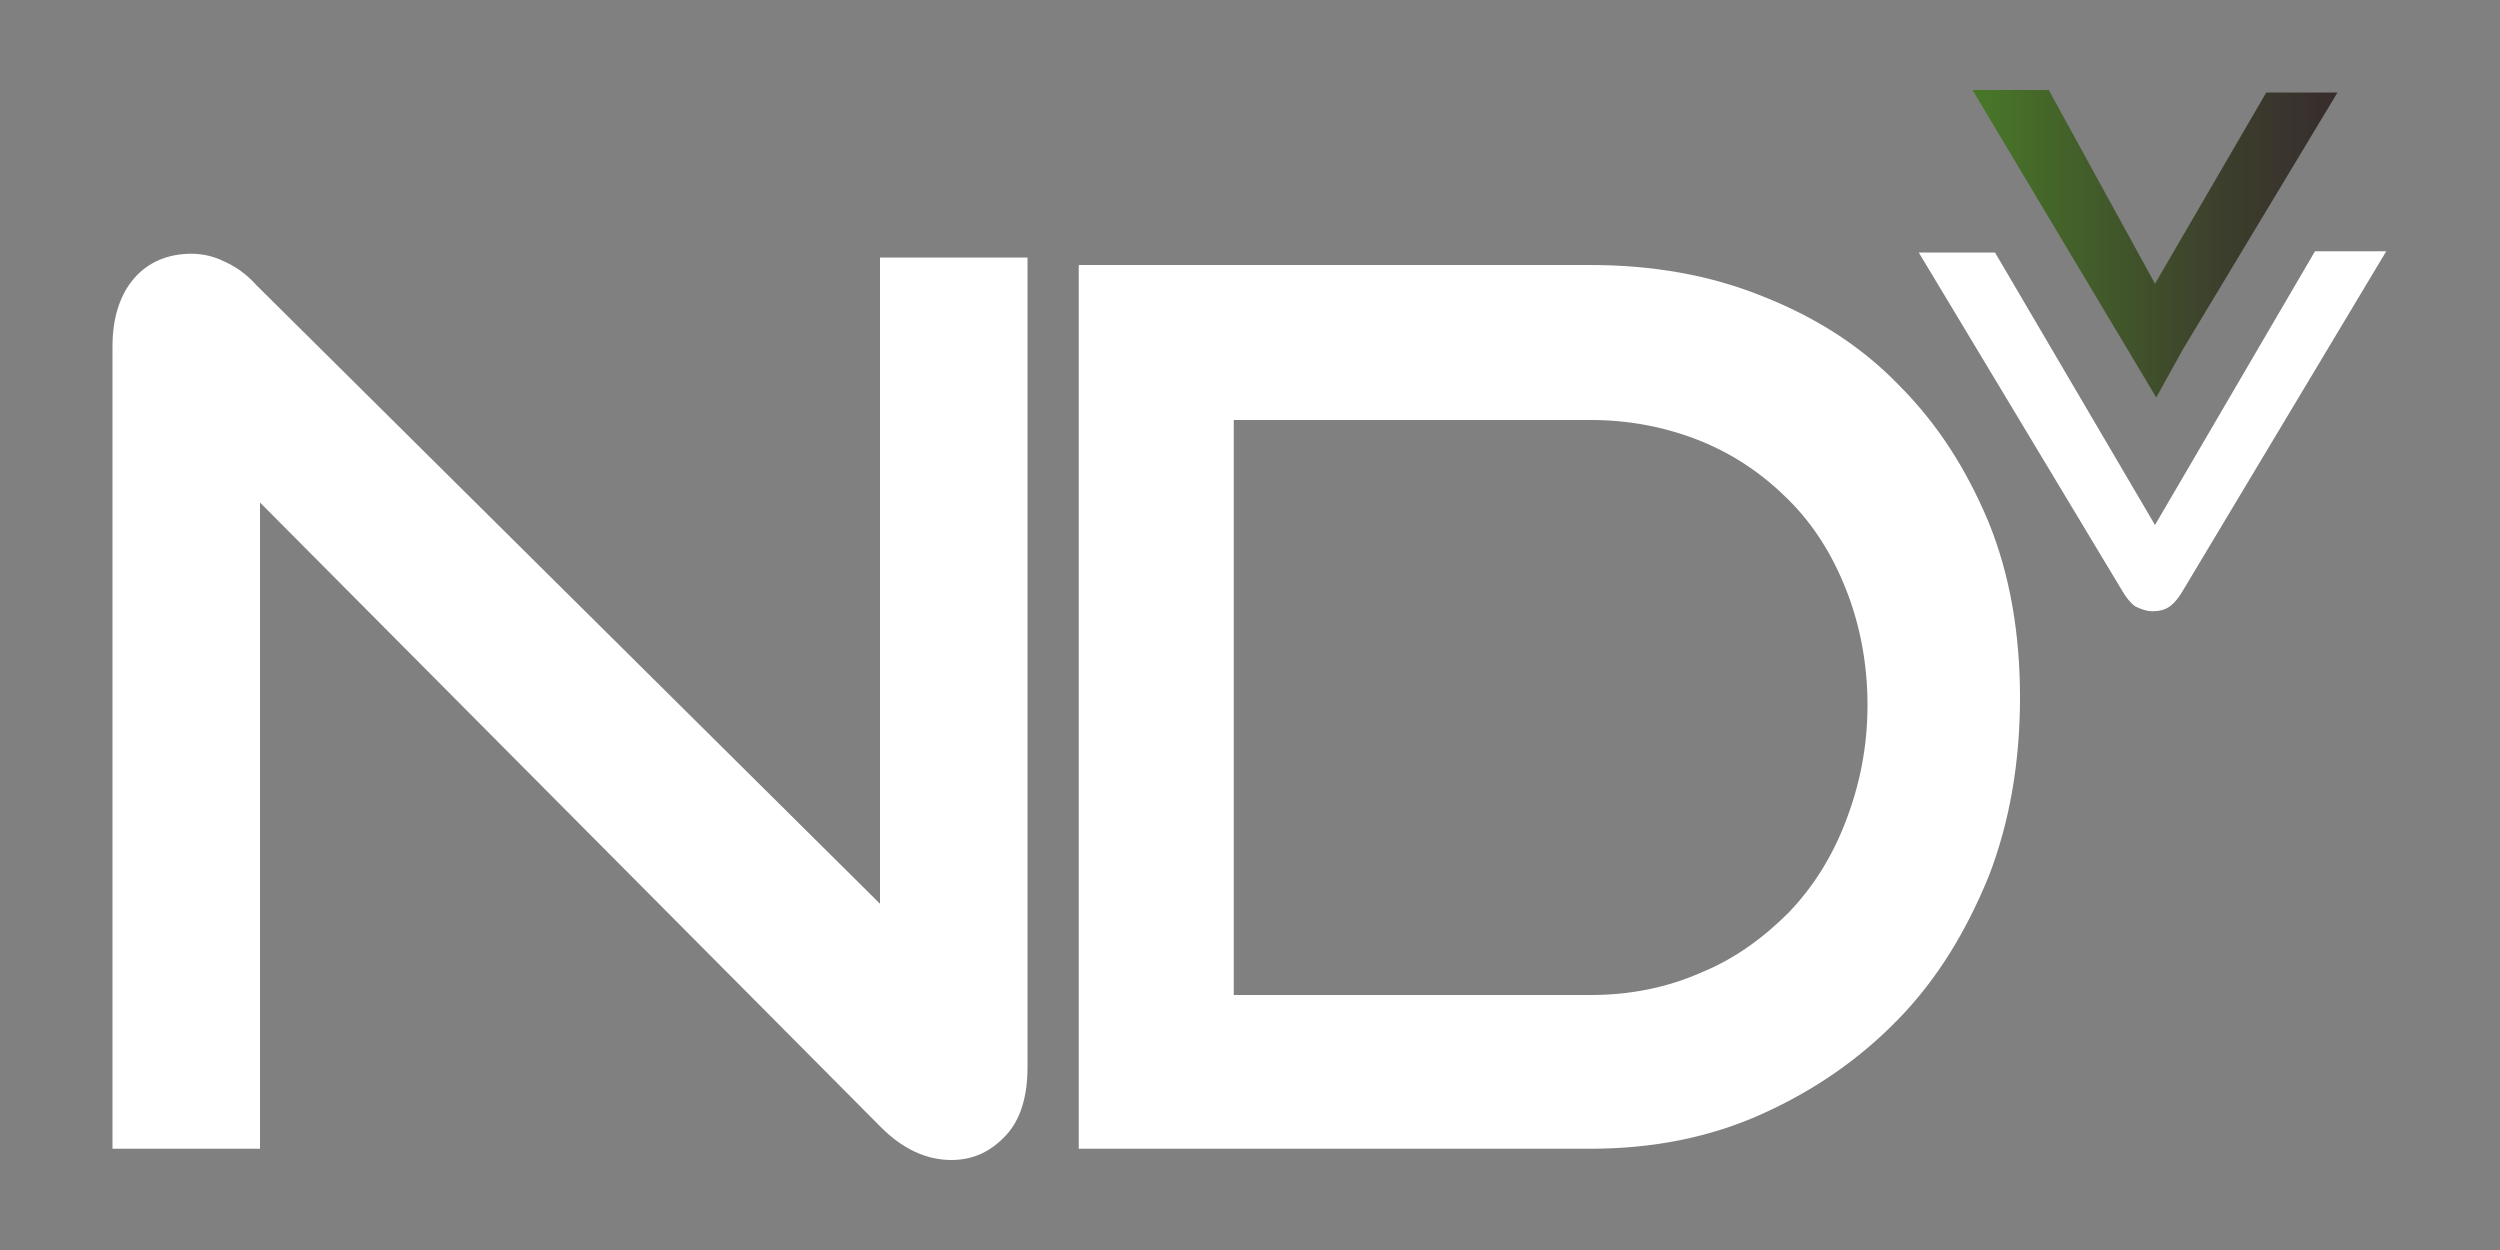
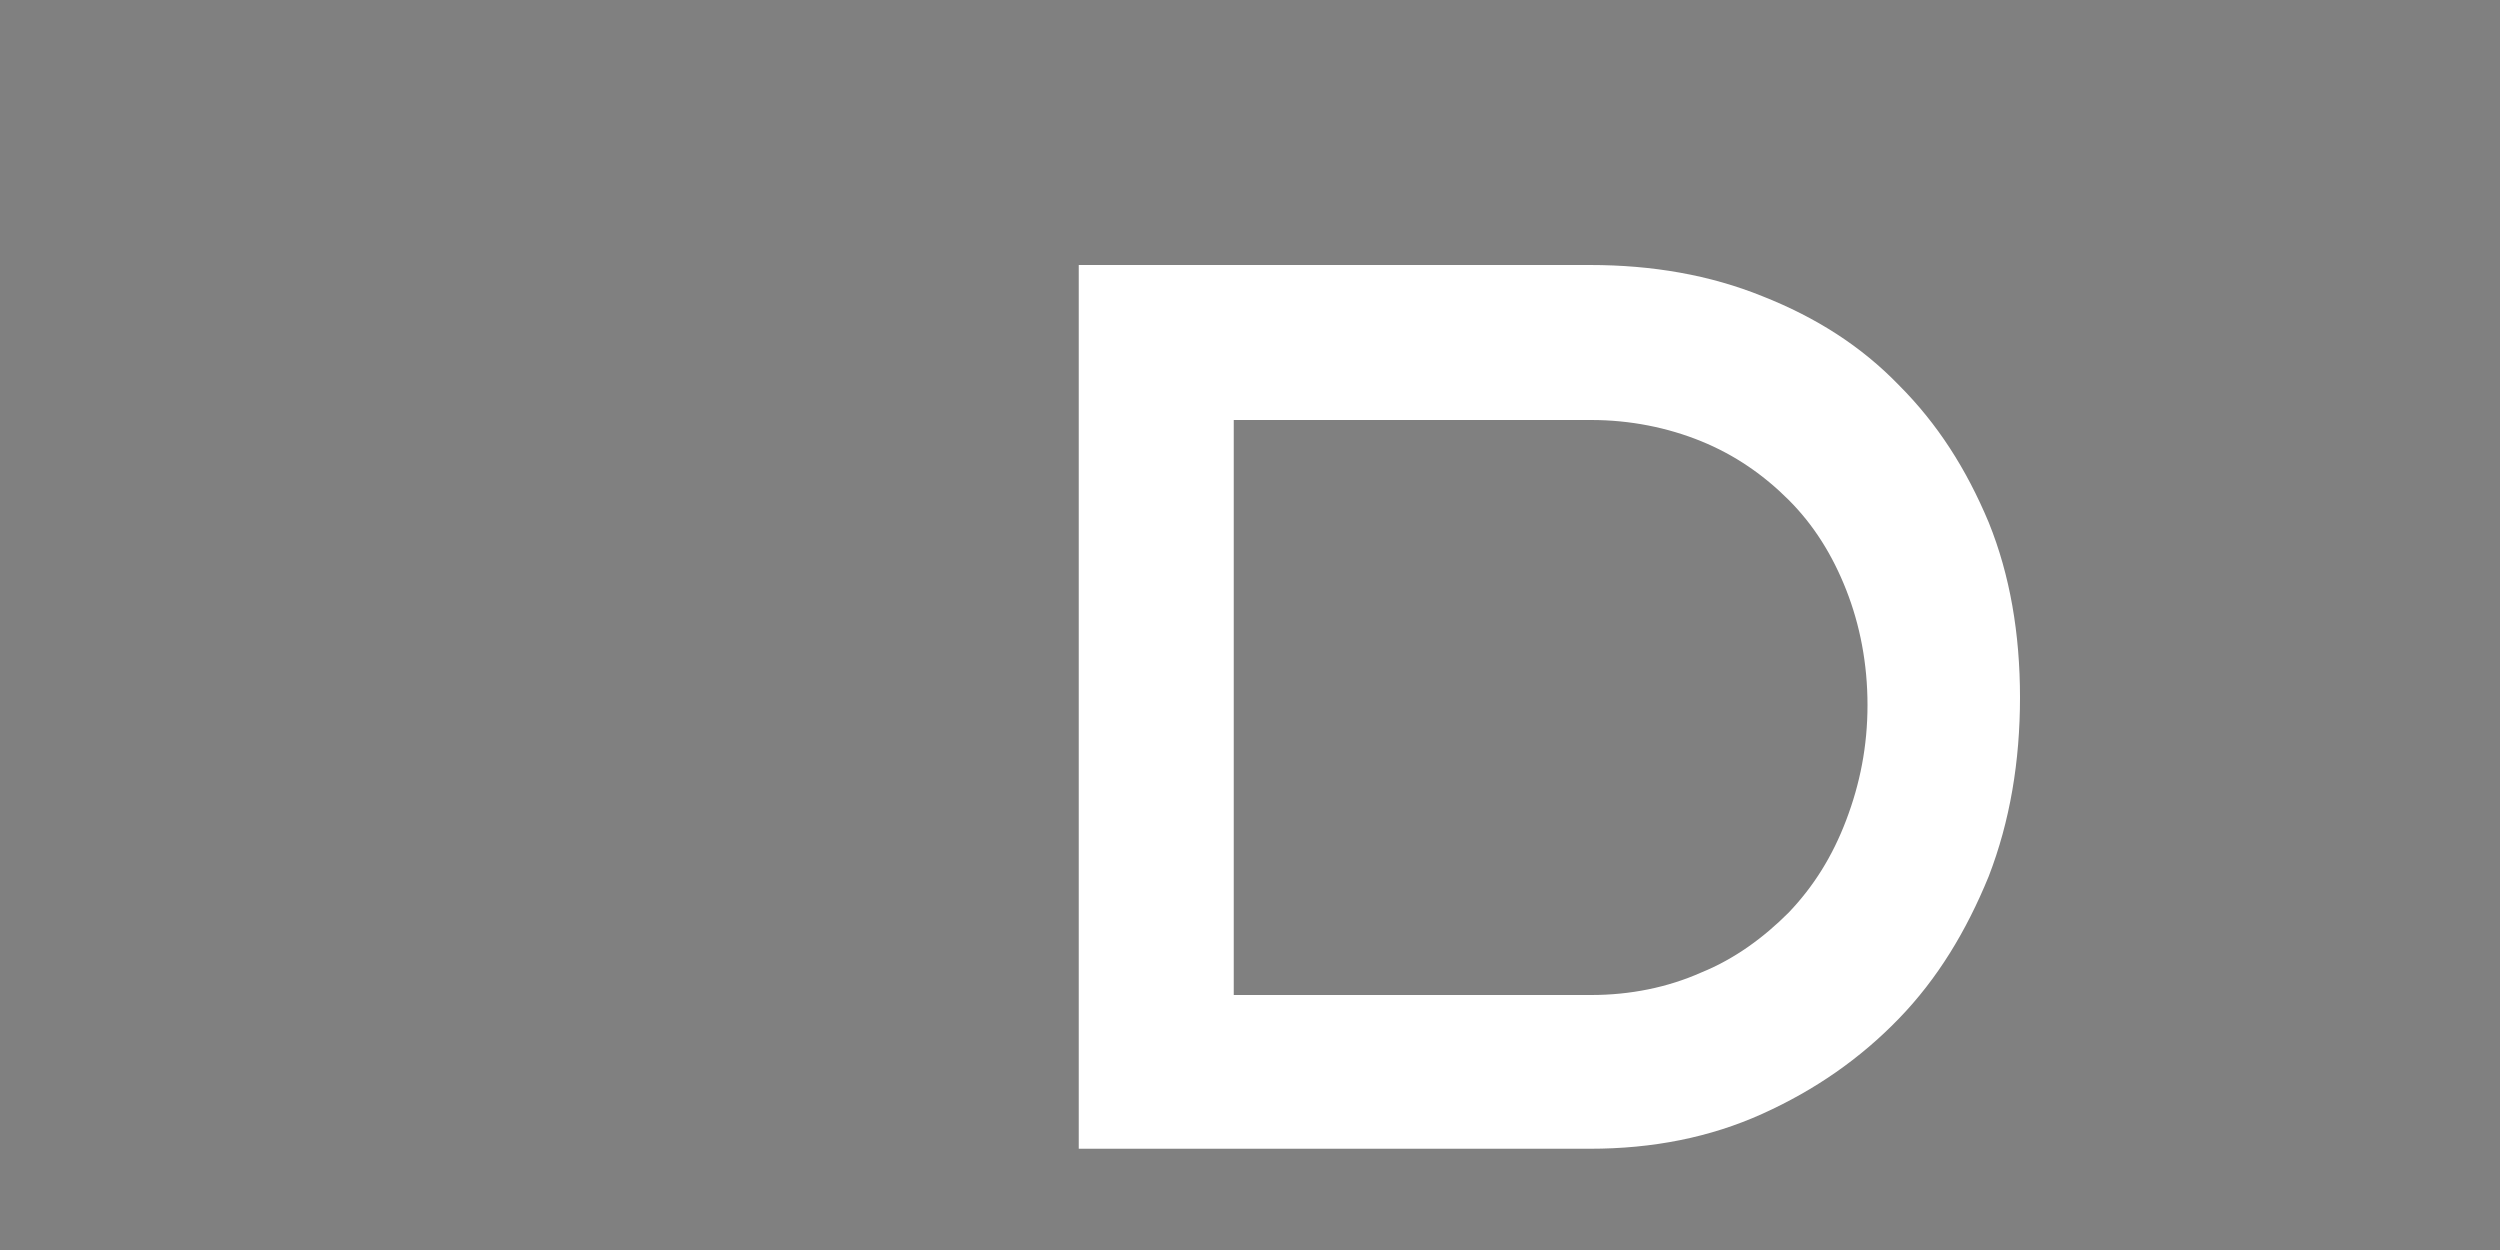
<svg xmlns="http://www.w3.org/2000/svg" version="1.1" id="Layer_1" x="0px" y="0px" viewBox="0 0 200 100" style="enable-background:new 0 0 200 100;" xml:space="preserve">
  <rect x="0" y="0" width="200" height="100" fill="#808080" stroke="none" />
  <style type="text/css">
	.st0{fill:#FFFFFF;}
	.st1{fill:url(#SVGID_1_);}
</style>
-   <path class="st0" d="M20.8,40.2v51.7H9V27.7c0-2.3,0.6-4.1,1.7-5.4s2.7-2,4.6-2c0.9,0,1.8,0.2,2.6,0.6c0.9,0.4,1.8,1,2.6,1.9  l49.9,49.5V20.6h11.8v64.8c0,2.4-0.6,4.2-1.7,5.4c-1.2,1.3-2.6,2-4.4,2c-2,0-3.9-0.9-5.6-2.6L20.8,40.2z" />
  <path class="st0" d="M86.3,91.9V21.2h40.9c5,0,9.6,0.8,13.8,2.5c4.3,1.7,7.9,4,10.9,7.1c3.1,3.1,5.4,6.7,7.2,11  c1.7,4.2,2.5,8.9,2.5,14s-0.8,9.9-2.5,14.3c-1.8,4.4-4.1,8.2-7.2,11.4c-3.1,3.2-6.7,5.7-10.9,7.6s-8.8,2.8-13.8,2.8  C127.2,91.9,86.3,91.9,86.3,91.9z M127.3,79.6c3.1,0,6.1-0.6,8.8-1.8c2.7-1.1,5-2.8,7-4.8c2-2.1,3.5-4.5,4.6-7.4s1.7-5.9,1.7-9.2  s-0.6-6.4-1.7-9.2c-1.1-2.8-2.6-5.2-4.6-7.2s-4.3-3.6-7-4.7c-2.7-1.1-5.7-1.7-8.8-1.7H98.7v46C98.7,79.6,127.3,79.6,127.3,79.6z" />
-   <path class="st0" d="M153.5,20.2h6.1L172.4,42l12.8-21.9h5.7l-16.3,27.2c-0.3,0.5-0.6,0.9-1,1.2s-0.9,0.4-1.4,0.4s-1-0.2-1.4-0.4  c-0.4-0.3-0.7-0.7-1-1.2L153.5,20.2z" />
  <linearGradient id="SVGID_1_" gradientUnits="userSpaceOnUse" x1="157.843" y1="82.5" x2="187.043" y2="82.5" gradientTransform="matrix(1 0 0 -1 0 102)">
    <stop offset="3.030300e-02" style="stop-color:#487629" />
    <stop offset="0.167" style="stop-color:#456929" />
    <stop offset="0.682" style="stop-color:#3C3F2C" />
    <stop offset="0.946" style="stop-color:#382F2D" />
  </linearGradient>
-   <path class="st1" d="M172.5,31.8L157.8,7.2h6.1l8.5,15.5l8.9-15.3h5.7L174.6,28L172.5,31.8z" />
</svg>